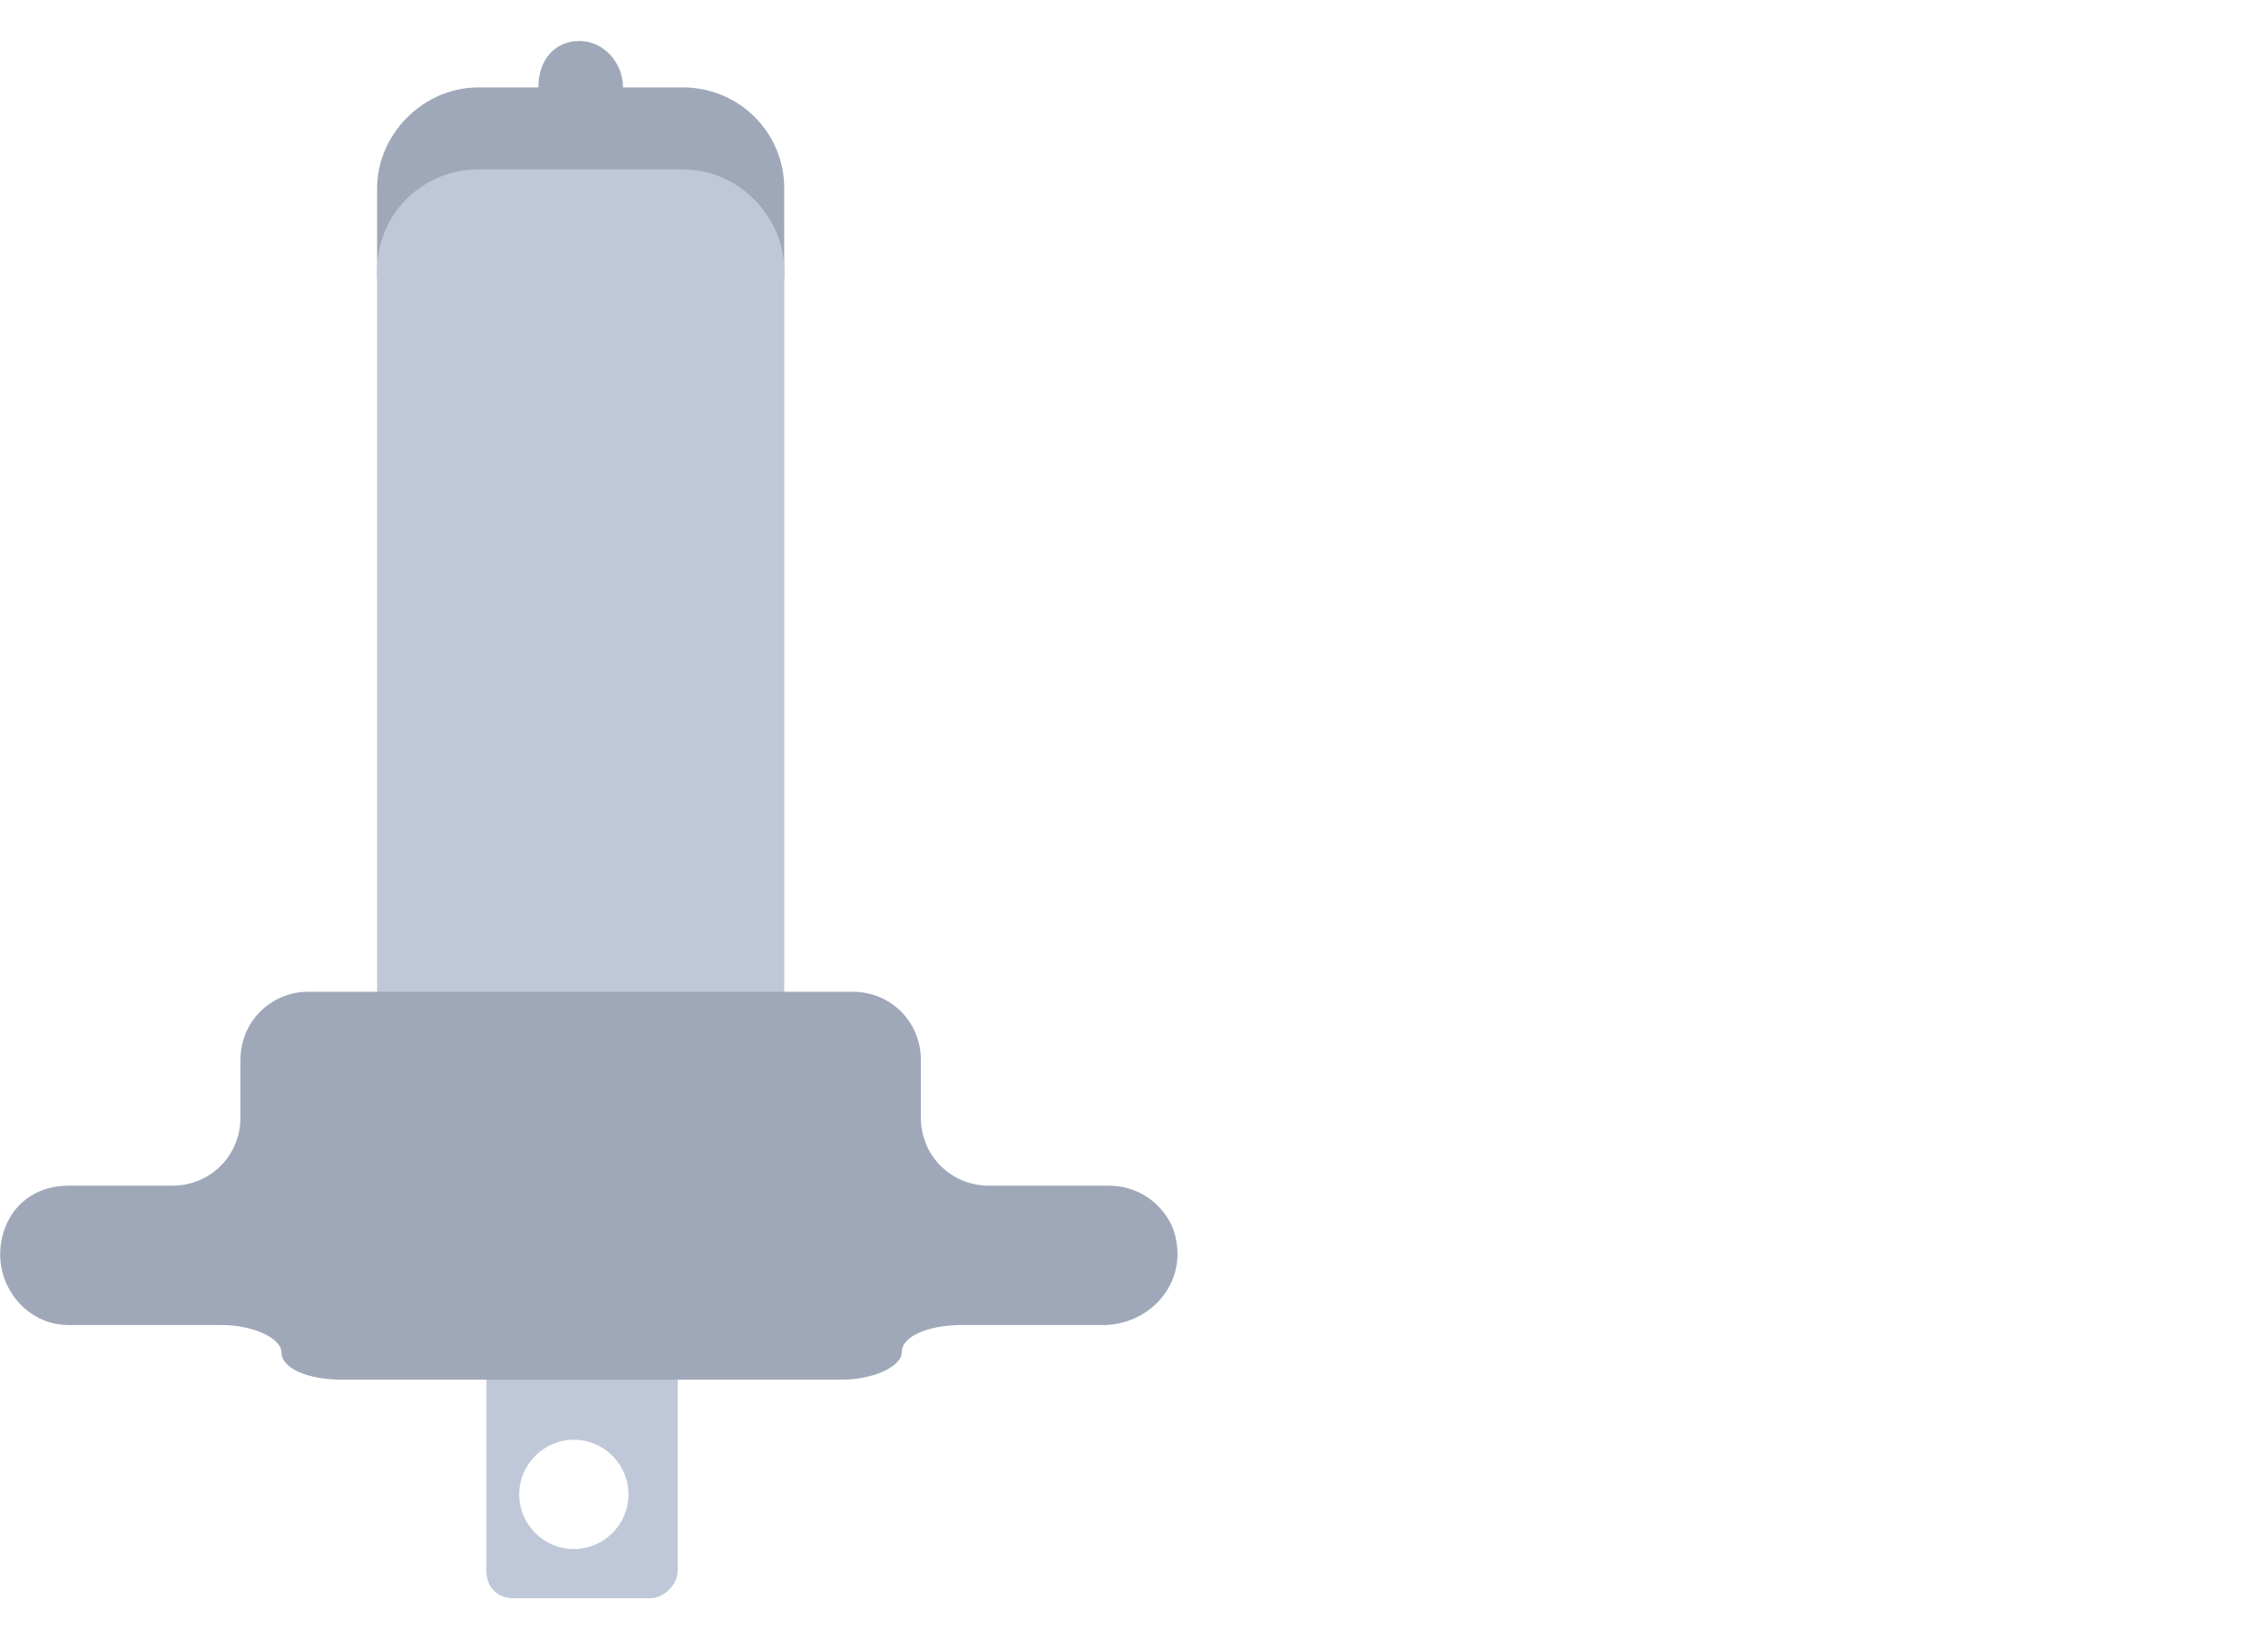
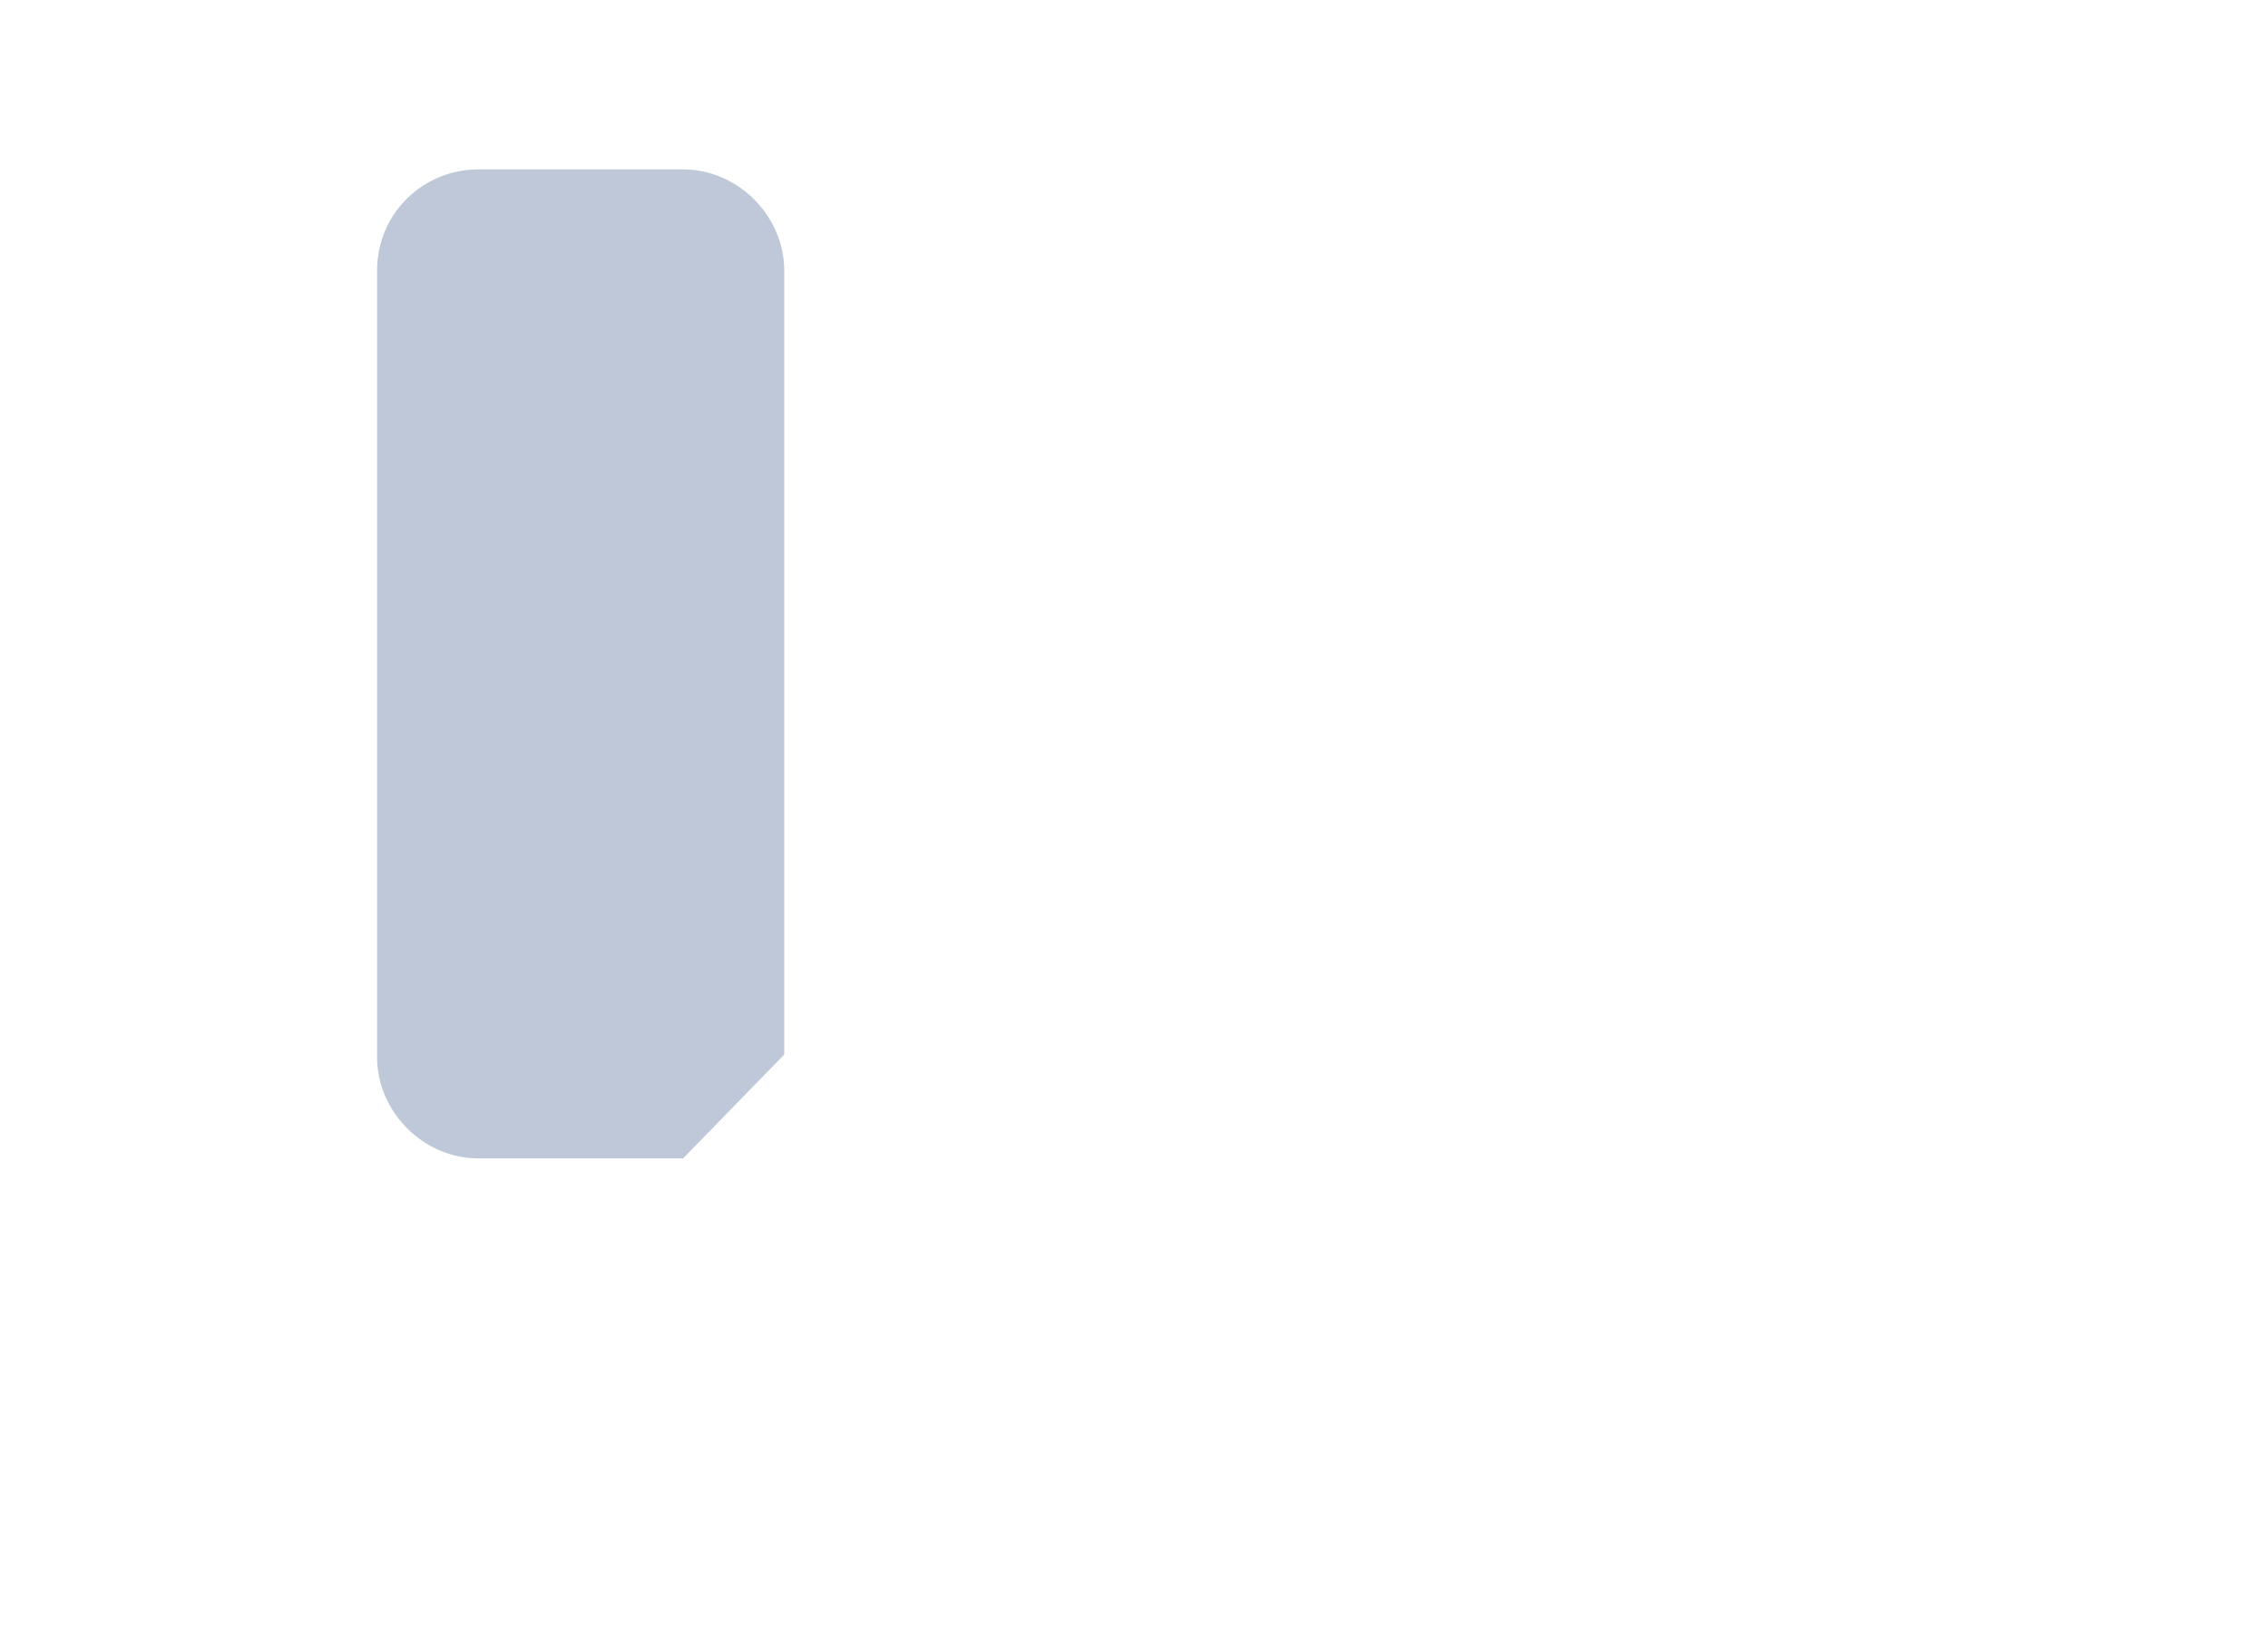
<svg xmlns="http://www.w3.org/2000/svg" version="1.1" id="Layer_1" x="0px" y="0px" width="83px" height="60px" viewBox="0 0 83 60" enable-background="new 0 0 83 60" xml:space="preserve">
  <g>
-     <path fill="#BFC8D8" d="M21,56.7c-1.1,0-2-0.9-2-2s0.9-2,2-2s2,0.9,2,2S22.1,56.7,21,56.7z M23.8,46.4h-5c-0.5,0-1,0.5-1,1v10.1   c0,0.6,0.4,1,1,1h5c0.5,0,1-0.5,1-1V47.4C24.7,46.9,24.3,46.4,23.8,46.4z" />
-     <path fill="#9FA8B9" d="M28.7,10.2V6.9c0-2.1-1.7-3.7-3.7-3.7h-2.2c0-0.9-0.7-1.7-1.6-1.7c-0.9,0-1.5,0.7-1.5,1.7h-2.2   c-2,0-3.7,1.7-3.7,3.7v3.3H28.7z" />
-     <path fill="#BFC8D8" d="M25,42.4h-7.5c-2,0-3.7-1.7-3.7-3.7V9.9c0-2.1,1.7-3.7,3.7-3.7H25c2,0,3.7,1.7,3.7,3.7v28.7   C28.7,40.7,27.1,42.4,25,42.4z" />
-     <path fill="#9FA8B9" d="M42.9,44.9c-0.4-0.9-1.3-1.5-2.3-1.5h-4.4c-1.4,0-2.5-1.1-2.5-2.5v-2.1c0-1.4-1.1-2.5-2.5-2.5H11.3   c-1.4,0-2.5,1.1-2.5,2.5v2.1c0,1.4-1.1,2.5-2.5,2.5H2.5c-1,0-1.9,0.5-2.3,1.5c-0.7,1.8,0.6,3.6,2.3,3.6h5.6c1.2,0,2.2,0.5,2.2,1   c0,0.6,1,1,2.2,1h18.3c1.2,0,2.2-0.5,2.2-1c0-0.6,1-1,2.2-1h5.3C42.3,48.4,43.6,46.7,42.9,44.9z" />
+     <path fill="#BFC8D8" d="M25,42.4h-7.5c-2,0-3.7-1.7-3.7-3.7V9.9c0-2.1,1.7-3.7,3.7-3.7H25c2,0,3.7,1.7,3.7,3.7v28.7   z" />
  </g>
</svg>